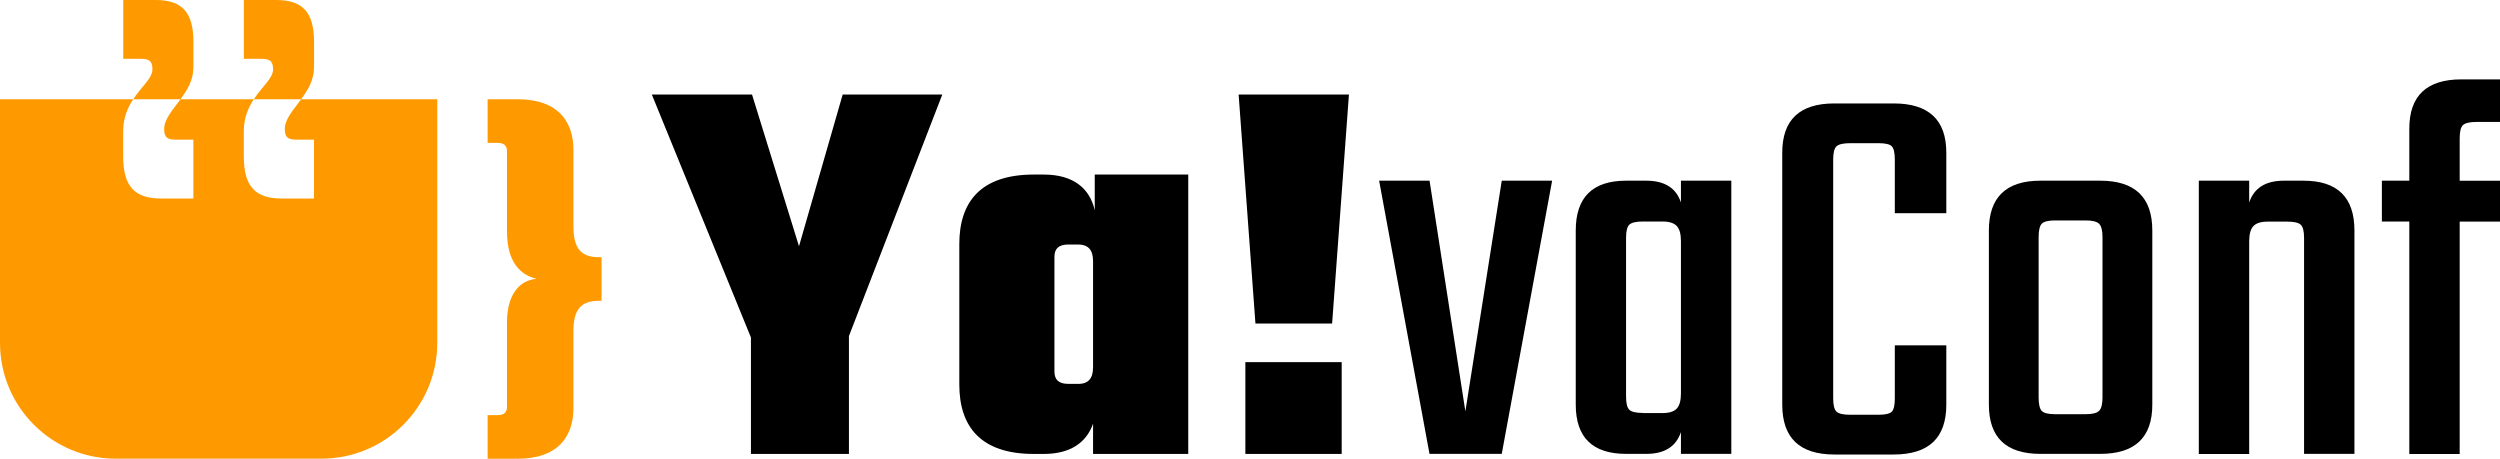
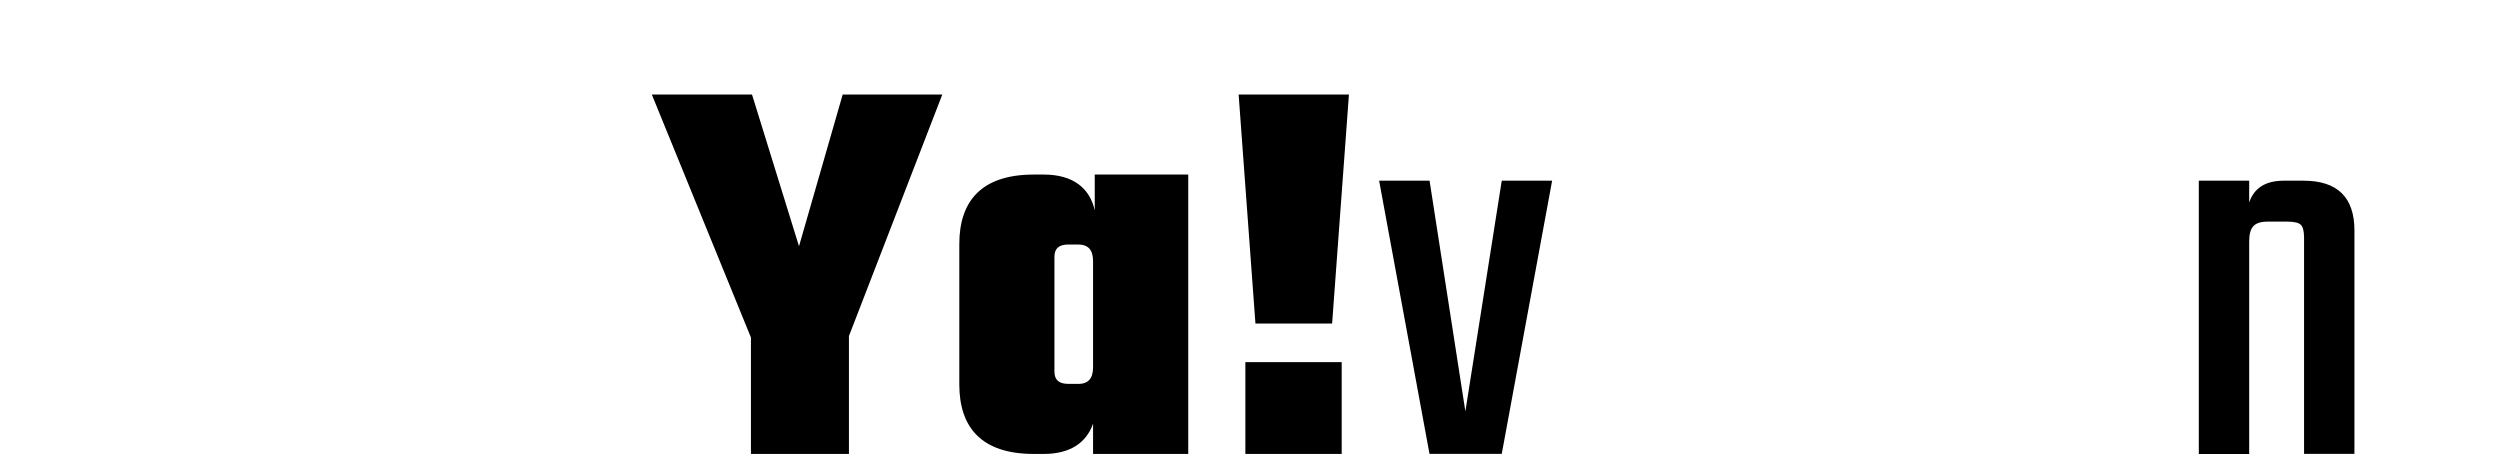
<svg xmlns="http://www.w3.org/2000/svg" width="400" height="73.39" viewBox="0 0 400 73.39">
  <g id="a" />
  <g id="b">
    <g id="c">
      <g>
        <path d="M135.83,53.82v18.81h-15.68v-18.63l-15.86-38.88h16.03l7.52,24.28,6.99-24.28h15.94l-14.96,38.7Z" style="fill:#000000;" />
        <path d="M190.12,27.93v44.7h-15.23v-4.84c-1.07,3.05-3.67,4.84-7.88,4.84h-1.61c-8.51,0-11.91-4.39-11.91-11.11v-22.48c0-6.72,3.4-11.11,11.91-11.11h1.61c4.66,0,7.35,2.15,8.15,5.73v-5.73h14.96Zm-17.65,33.5c1.61,0,2.42-.81,2.42-2.69v-16.93c0-1.88-.81-2.69-2.42-2.69h-1.52c-1.52,0-2.24,.63-2.24,1.97v18.36c0,1.34,.72,1.97,2.24,1.97h1.52Z" style="fill:#000000;" />
        <path d="M215.83,15.12l-2.69,36.64h-12.27l-2.69-36.64h17.65Zm-16.57,42.82h15.41v14.69h-15.41v-14.69Z" style="fill:#000000;" />
        <path d="M228.73,28.91l5.73,36.91,5.82-36.91h8.06l-8.06,43.71h-11.56l-8.06-43.71h8.06Z" style="fill:#000000;" />
-         <path d="M268.95,28.91h8.06v43.71h-8.06v-3.49c-.78,2.33-2.63,3.49-5.55,3.49h-3.22c-5.37,0-8.06-2.63-8.06-7.88v-27.86c0-5.31,2.69-7.97,8.06-7.97h3.22c2.93,0,4.78,1.16,5.55,3.49v-3.49Zm-6.09,37.18h3.14c1.07,0,1.84-.24,2.28-.72,.45-.48,.67-1.28,.67-2.42v-24.37c0-1.13-.22-1.94-.67-2.42-.45-.48-1.21-.72-2.28-.72h-3.14c-1.07,0-1.79,.17-2.15,.49-.36,.33-.54,1.03-.54,2.1v25.44c0,1.08,.18,1.78,.54,2.11,.36,.33,1.07,.49,2.15,.49Z" style="fill:#000000;" />
-         <path d="M311.41,34.11h-8.24v-8.6c0-1.07-.17-1.78-.49-2.11-.33-.33-1.03-.49-2.11-.49h-4.57c-1.07,0-1.79,.17-2.15,.49-.36,.33-.54,1.03-.54,2.11V63.76c0,1.07,.18,1.78,.54,2.11,.36,.33,1.08,.49,2.15,.49h4.57c1.08,0,1.78-.16,2.11-.49,.33-.33,.49-1.03,.49-2.11v-8.51h8.24v9.5c0,5.32-2.81,7.97-8.42,7.97h-9.5c-5.55,0-8.33-2.66-8.33-7.97V24.43c0-5.25,2.78-7.88,8.33-7.88h9.5c5.61,0,8.42,2.63,8.42,7.88v9.67Z" style="fill:#000000;" />
-         <path d="M326.46,28.91h9.58c5.55,0,8.33,2.66,8.33,7.97v27.86c0,5.26-2.78,7.88-8.33,7.88h-9.58c-5.5,0-8.24-2.63-8.24-7.88v-27.86c0-5.31,2.75-7.97,8.24-7.97Zm9.94,34.67v-25.62c0-1.07-.18-1.79-.54-2.15-.36-.36-1.07-.54-2.15-.54h-4.93c-1.07,0-1.78,.18-2.11,.54-.33,.36-.49,1.08-.49,2.15v25.62c0,1.08,.16,1.79,.49,2.15,.33,.36,1.03,.54,2.11,.54h4.93c1.07,0,1.79-.18,2.15-.54s.54-1.07,.54-2.15Z" style="fill:#000000;" />
        <path d="M365.42,28.91h3.14c5.43,0,8.15,2.66,8.15,7.97v35.74h-8.06V38.05c0-1.07-.18-1.78-.54-2.1-.36-.33-1.07-.49-2.15-.49h-3.14c-1.07,0-1.84,.24-2.28,.72-.45,.48-.67,1.29-.67,2.42v34.04h-8.06V28.91h8.06v3.49c.78-2.33,2.63-3.49,5.55-3.49Z" style="fill:#000000;" />
-         <path d="M400,19.51h-3.76c-1.07,0-1.79,.17-2.15,.49-.36,.33-.54,1.03-.54,2.11v6.81h6.45v6.54h-6.45v37.18h-8.06V35.45h-4.39v-6.54h4.39v-8.33c0-5.25,2.78-7.88,8.33-7.88h6.18v6.81Z" style="fill:#000000;" />
      </g>
-       <path d="M81.12,24.2c0-.91-.49-1.34-1.52-1.34h-1.58v-6.98h4.8c6.5,0,8.93,3.58,8.93,8.14v12.15c0,3.46,1.09,4.98,4.07,4.98h.43v6.98h-.43c-2.98,0-4.07,1.52-4.07,4.86v12.27c0,4.55-2.43,8.14-8.93,8.14h-4.8v-6.98h1.58c1.03,0,1.52-.43,1.52-1.34v-13.54c0-4.31,1.94-6.74,4.74-6.92-2.55-.61-4.74-2.61-4.74-7.59v-12.81ZM30.95,10.81V6.74c0-4.86-1.88-6.74-6.07-6.74h-5.16V9.41h2.73c1.4,0,1.94,.3,1.94,1.7s-1.72,2.7-3.08,4.77h7.57c1.07-1.45,2.06-3.06,2.06-5.07Zm19.3,0V6.74c0-4.86-1.88-6.74-6.07-6.74h-5.16V9.41h2.73c1.4,0,1.94,.3,1.94,1.7s-1.72,2.7-3.08,4.77h7.57c1.07-1.45,2.06-3.06,2.06-5.07Zm-2.06,5.07c-1.25,1.7-2.62,3.16-2.62,4.77,0,1.4,.55,1.7,1.94,1.7h2.73v9.41h-5.16c-4.19,0-6.07-1.88-6.07-6.74v-4.07c0-2.1,.72-3.73,1.6-5.07h-11.72c-1.25,1.7-2.62,3.16-2.62,4.77,0,1.4,.55,1.7,1.94,1.7h2.73v9.41h-5.16c-4.19,0-6.07-1.88-6.07-6.74v-4.07c0-2.1,.72-3.73,1.6-5.07H0V54.86c0,10.24,8.3,18.53,18.53,18.53H51.43c10.24,0,18.53-8.3,18.53-18.53V15.88h-21.77Z" style="fill:#FF9900;" />
    </g>
  </g>
</svg>